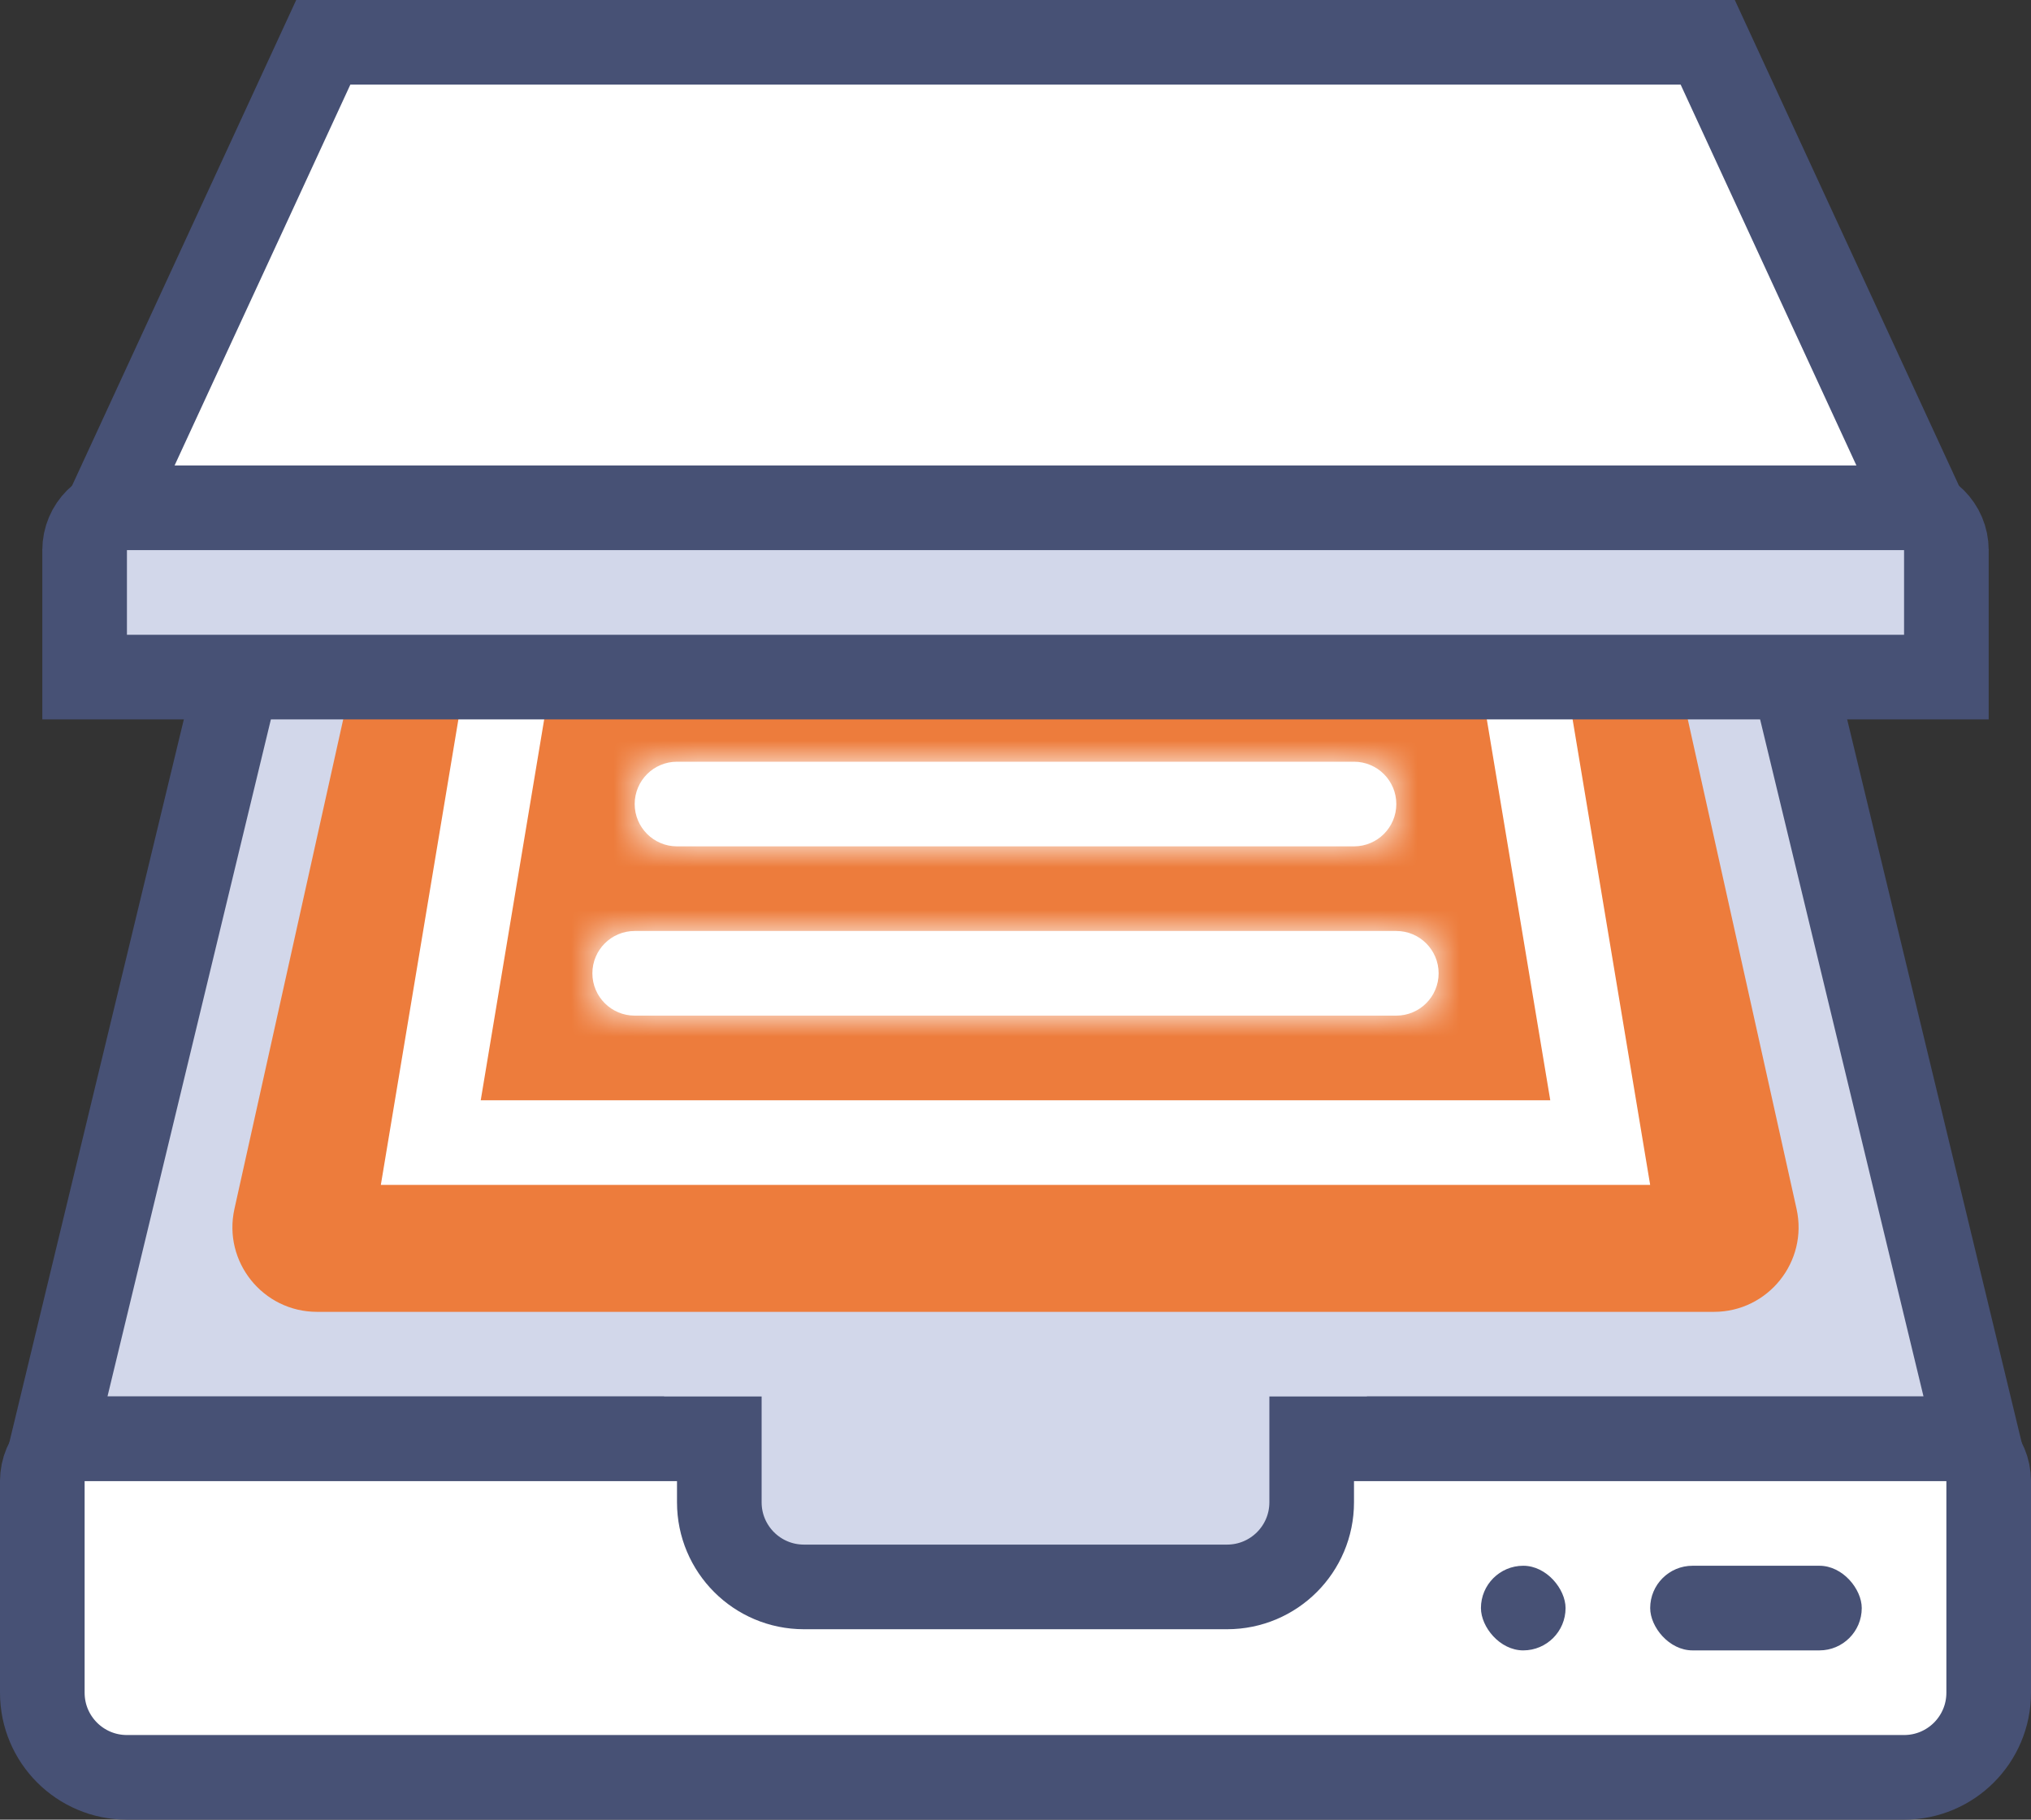
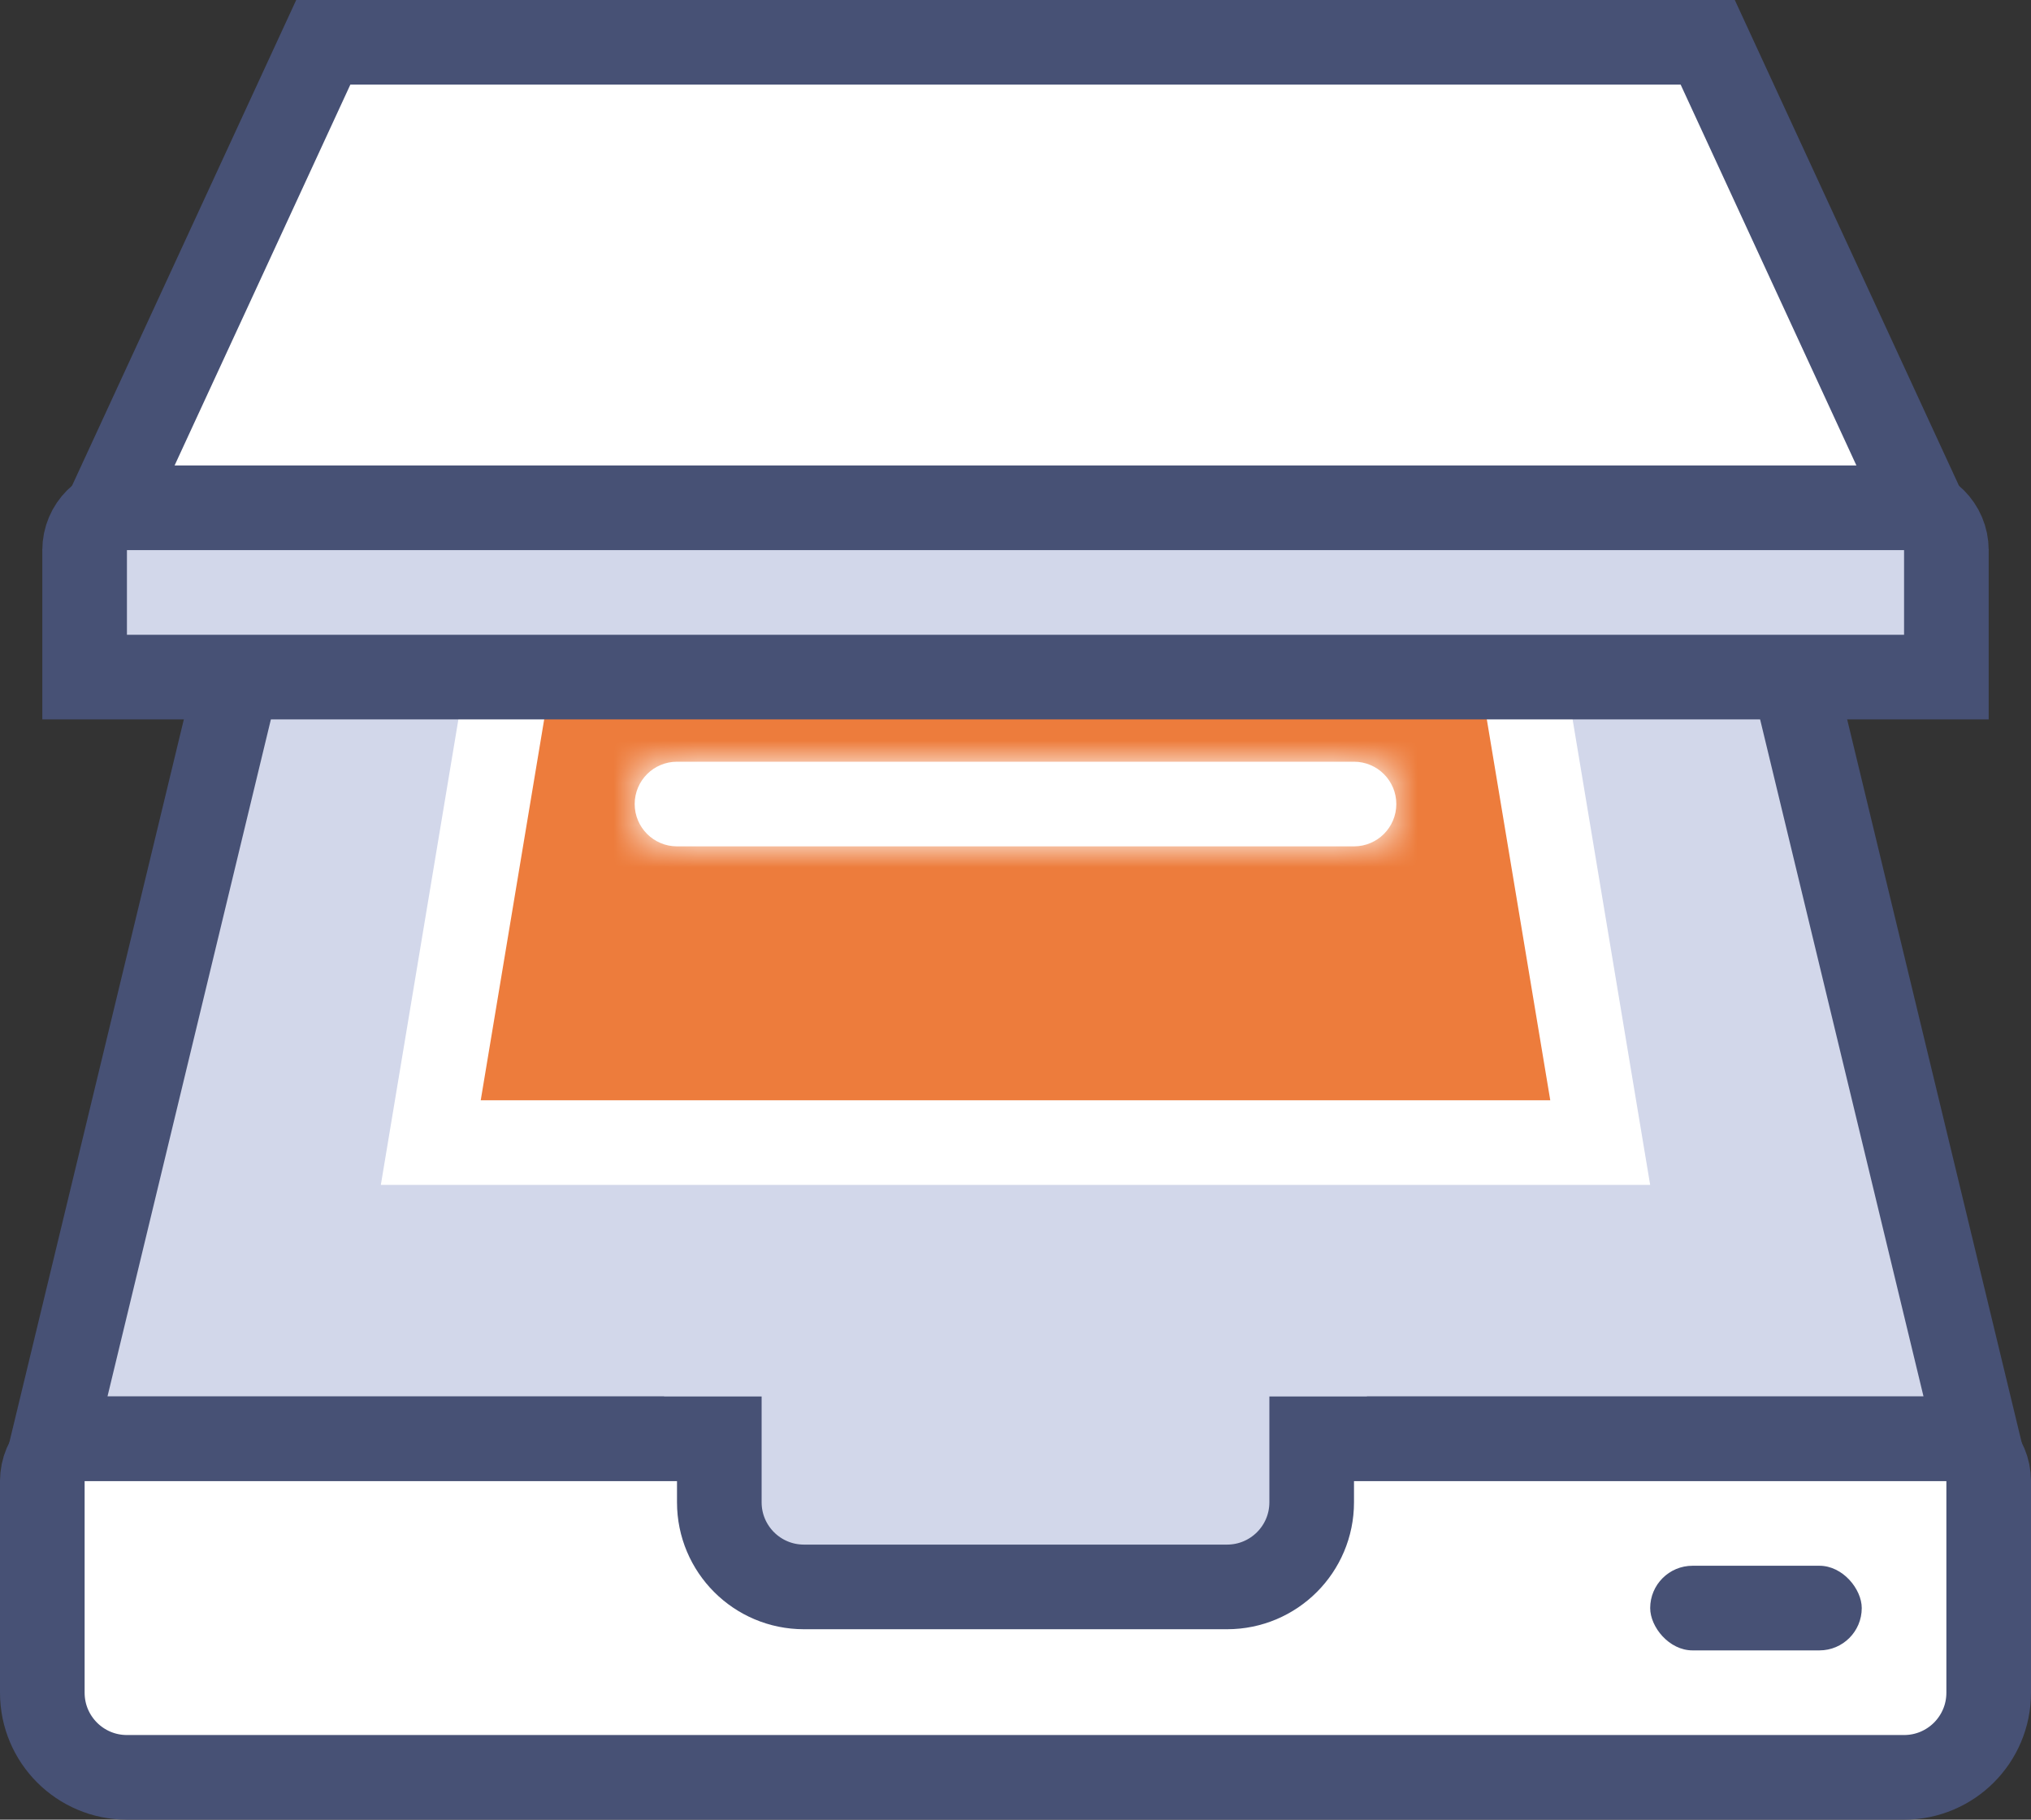
<svg xmlns="http://www.w3.org/2000/svg" width="48" height="43" viewBox="0 0 48 43" fill="none">
  <rect x="0" y="0" width="48" height="43" fill="#333333" stroke="none" />
-   <path d="M34 34H33.153L33.014 34.836L32.153 40H15.847L14.986 34.836L14.847 34H14H1.27L7.787 7L40.213 7L46.73 34H34Z" fill="#D2D7EA" stroke="#475175" stroke-width="2" />
+   <path d="M34 34H33.153L33.014 34.836L32.153 40H15.847L14.986 34.836L14.847 34H1.27L7.787 7L40.213 7L46.73 34H34Z" fill="#D2D7EA" stroke="#475175" stroke-width="2" />
  <path d="M1 35C1 34.448 1.448 34 2 34H17V35.5C17 36.605 17.895 37.5 19 37.5H29C30.105 37.5 31 36.605 31 35.5V34L46 34C46.552 34 47 34.448 47 35V40C47 41.105 46.105 42 45 42H3C1.895 42 1 41.105 1 40V35Z" fill="white" stroke="#475175" stroke-width="2" />
  <rect x="39" y="37" width="5" height="2" rx="1" fill="#475175" />
-   <rect x="35" y="37" width="2" height="2" rx="1" fill="#475175" />
-   <path d="M8.652 14.566C8.855 13.651 9.667 13 10.604 13H37.396C38.333 13 39.145 13.651 39.348 14.566L42.459 28.566C42.737 29.815 41.786 31 40.507 31H7.493C6.214 31 5.263 29.815 5.541 28.566L8.652 14.566Z" fill="#ED7C3C" />
  <path d="M12.847 11L35.153 11L37.819 27H10.181L12.847 11Z" fill="#ED7C3C" stroke="white" stroke-width="2" />
  <mask id="path-7-inside-1_13_51" fill="white">
-     <path d="M14 23C14 22.448 14.448 22 15 22H33C33.552 22 34 22.448 34 23C34 23.552 33.552 24 33 24H15C14.448 24 14 23.552 14 23Z" />
    <path d="M15 19C15 18.448 15.448 18 16 18H32C32.552 18 33 18.448 33 19C33 19.552 32.552 20 32 20H16C15.448 20 15 19.552 15 19Z" />
    <path d="M16 15C16 14.448 16.448 14 17 14H31C31.552 14 32 14.448 32 15C32 15.552 31.552 16 31 16H17C16.448 16 16 15.552 16 15Z" />
  </mask>
-   <path d="M14 23C14 22.448 14.448 22 15 22H33C33.552 22 34 22.448 34 23C34 23.552 33.552 24 33 24H15C14.448 24 14 23.552 14 23Z" fill="white" />
  <path d="M15 19C15 18.448 15.448 18 16 18H32C32.552 18 33 18.448 33 19C33 19.552 32.552 20 32 20H16C15.448 20 15 19.552 15 19Z" fill="white" />
  <path d="M16 15C16 14.448 16.448 14 17 14H31C31.552 14 32 14.448 32 15C32 15.552 31.552 16 31 16H17C16.448 16 16 15.552 16 15Z" fill="white" />
  <path d="M15 24H33V20H15V24ZM33 22H15V26H33V22ZM15 22C15.552 22 16 22.448 16 23H12C12 24.657 13.343 26 15 26V22ZM32 23C32 22.448 32.448 22 33 22V26C34.657 26 36 24.657 36 23H32ZM33 24C32.448 24 32 23.552 32 23H36C36 21.343 34.657 20 33 20V24ZM15 20C13.343 20 12 21.343 12 23H16C16 23.552 15.552 24 15 24V20ZM16 20H32V16H16V20ZM32 18H16V22H32V18ZM16 18C16.552 18 17 18.448 17 19H13C13 20.657 14.343 22 16 22V18ZM31 19C31 18.448 31.448 18 32 18V22C33.657 22 35 20.657 35 19H31ZM32 20C31.448 20 31 19.552 31 19H35C35 17.343 33.657 16 32 16V20ZM16 16C14.343 16 13 17.343 13 19H17C17 19.552 16.552 20 16 20V16ZM17 16H31V12H17V16ZM31 14H17V18H31V14ZM17 14C17.552 14 18 14.448 18 15H14C14 16.657 15.343 18 17 18V14ZM30 15C30 14.448 30.448 14 31 14V18C32.657 18 34 16.657 34 15H30ZM31 16C30.448 16 30 15.552 30 15H34C34 13.343 32.657 12 31 12V16ZM17 12C15.343 12 14 13.343 14 15H18C18 15.552 17.552 16 17 16V12Z" fill="white" mask="url(#path-7-inside-1_13_51)" />
  <path d="M7.64 1L40.36 1L45.437 12L2.563 12L7.64 1Z" fill="white" stroke="#475175" stroke-width="2" />
  <path d="M2 13C2 12.448 2.448 12 3 12H45C45.552 12 46 12.448 46 13V16H2L2 13Z" fill="#D2D7EA" stroke="#475175" stroke-width="2" />
</svg>